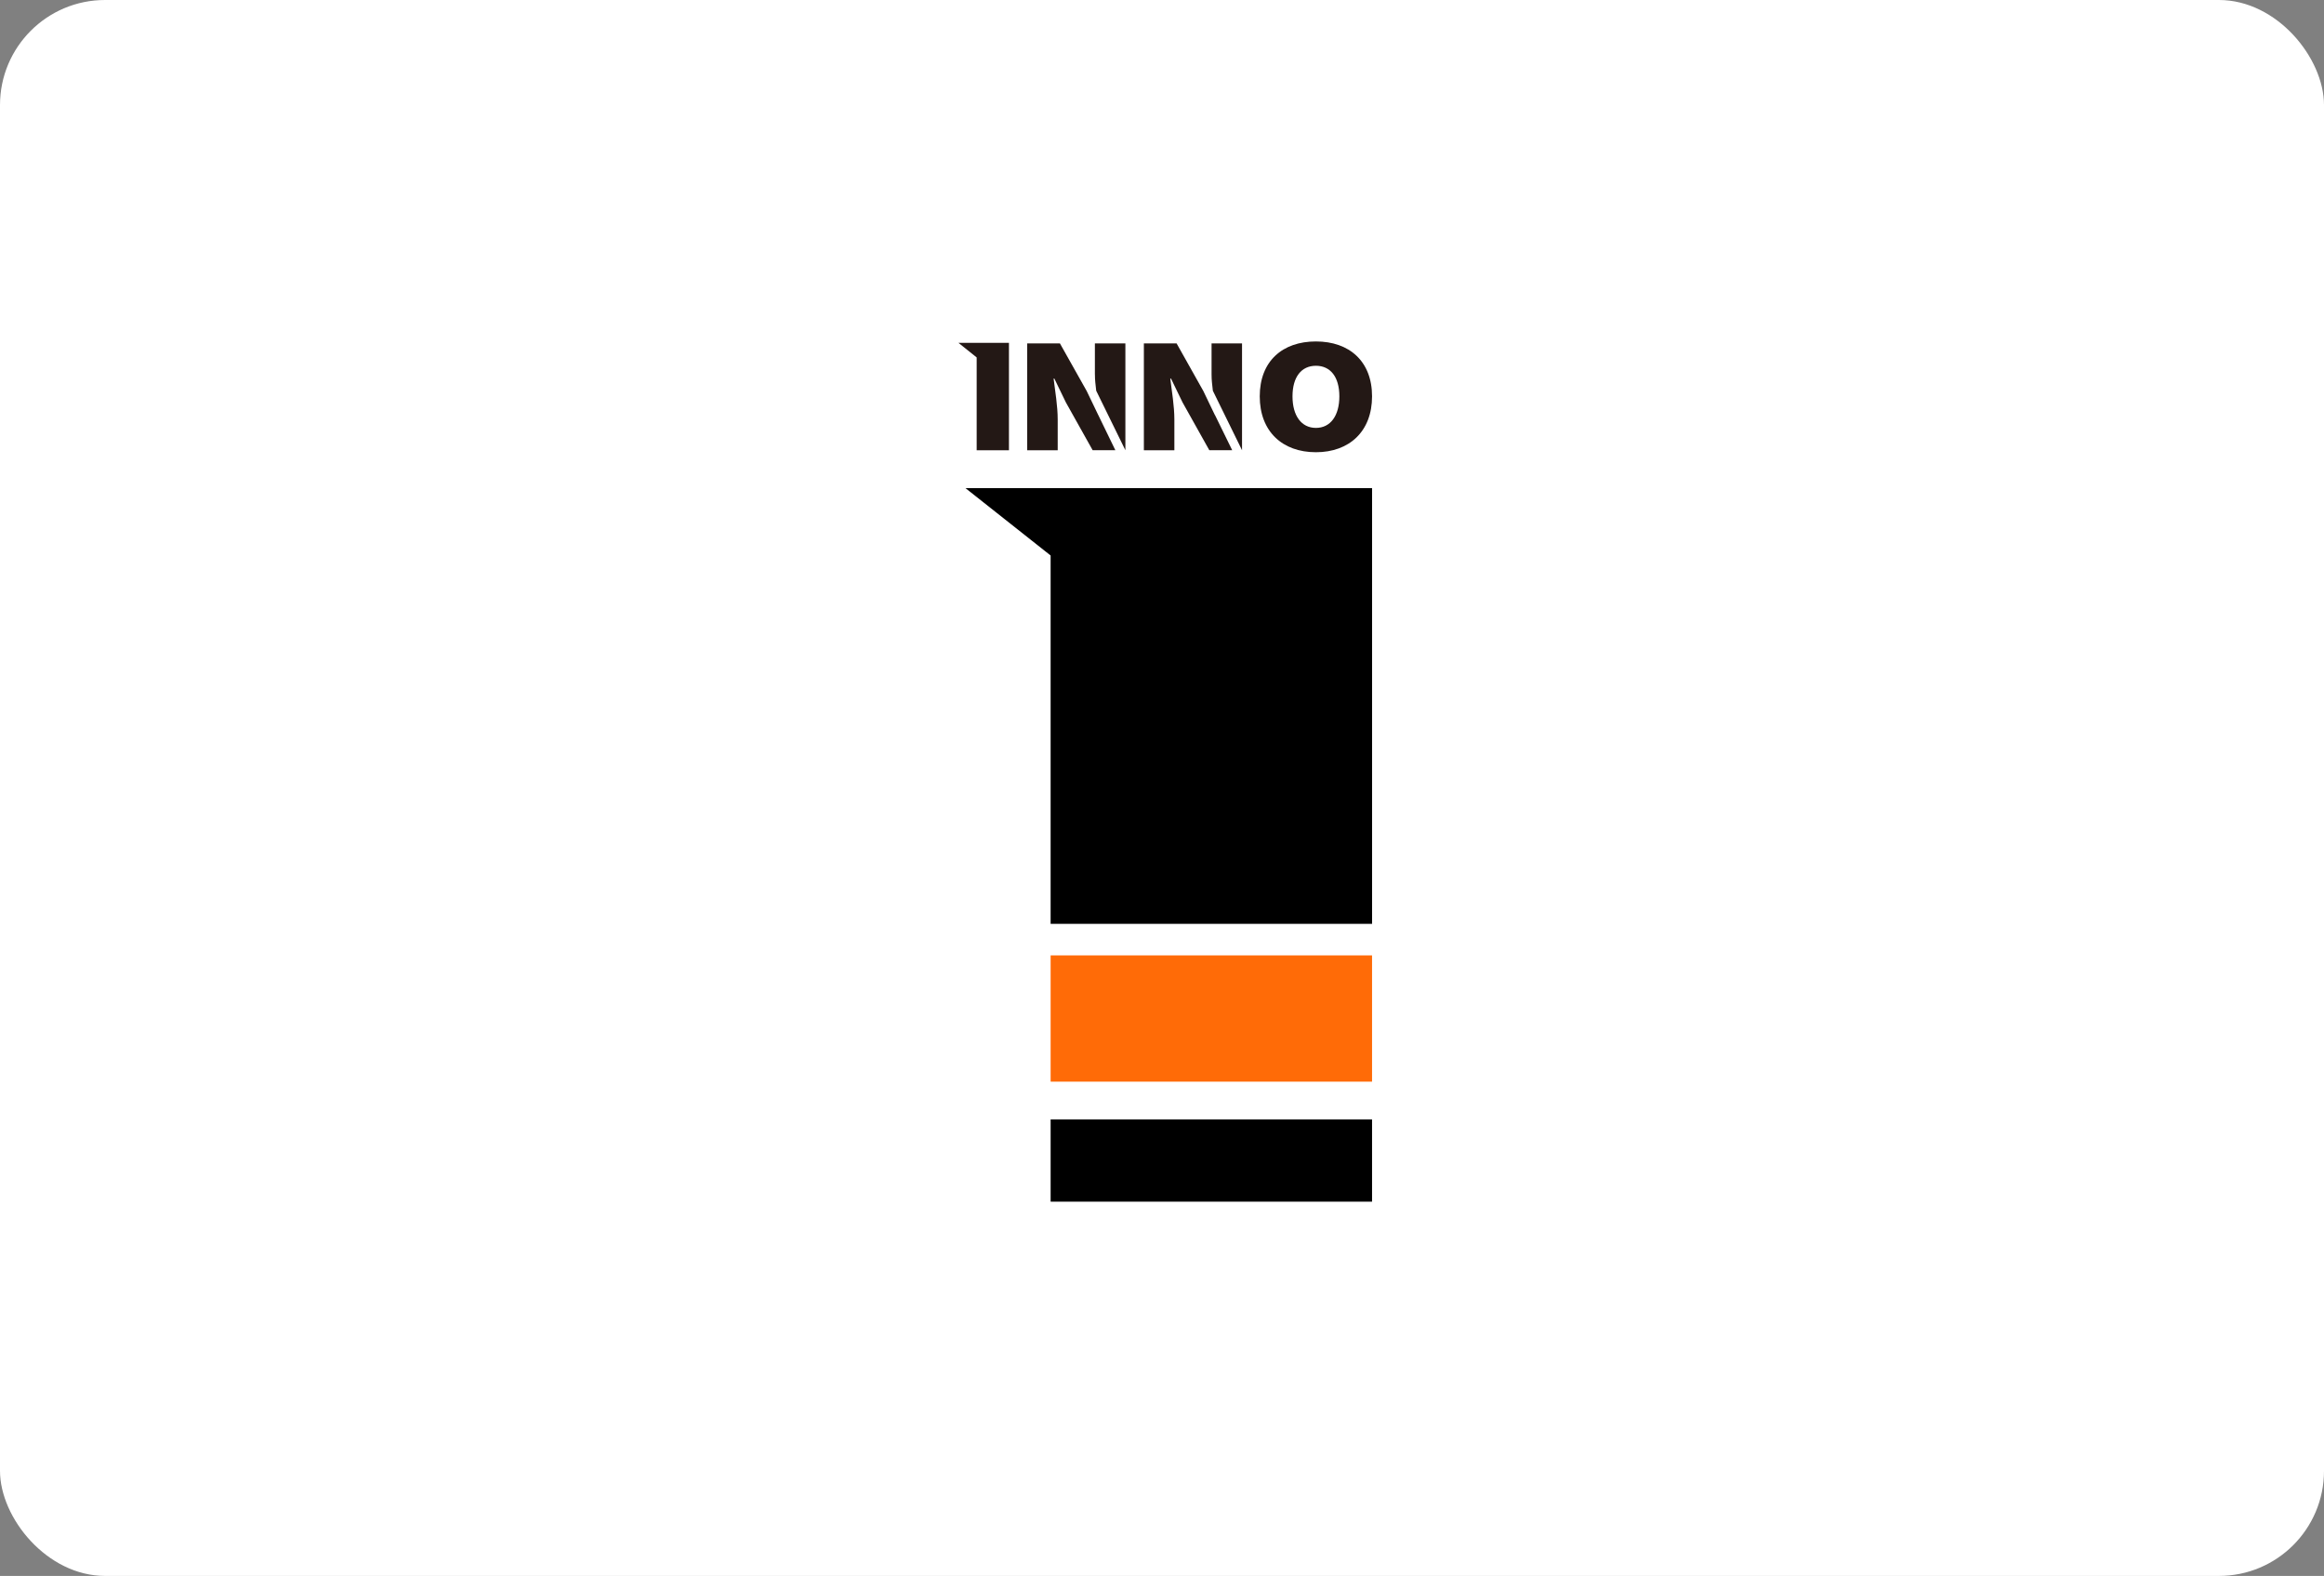
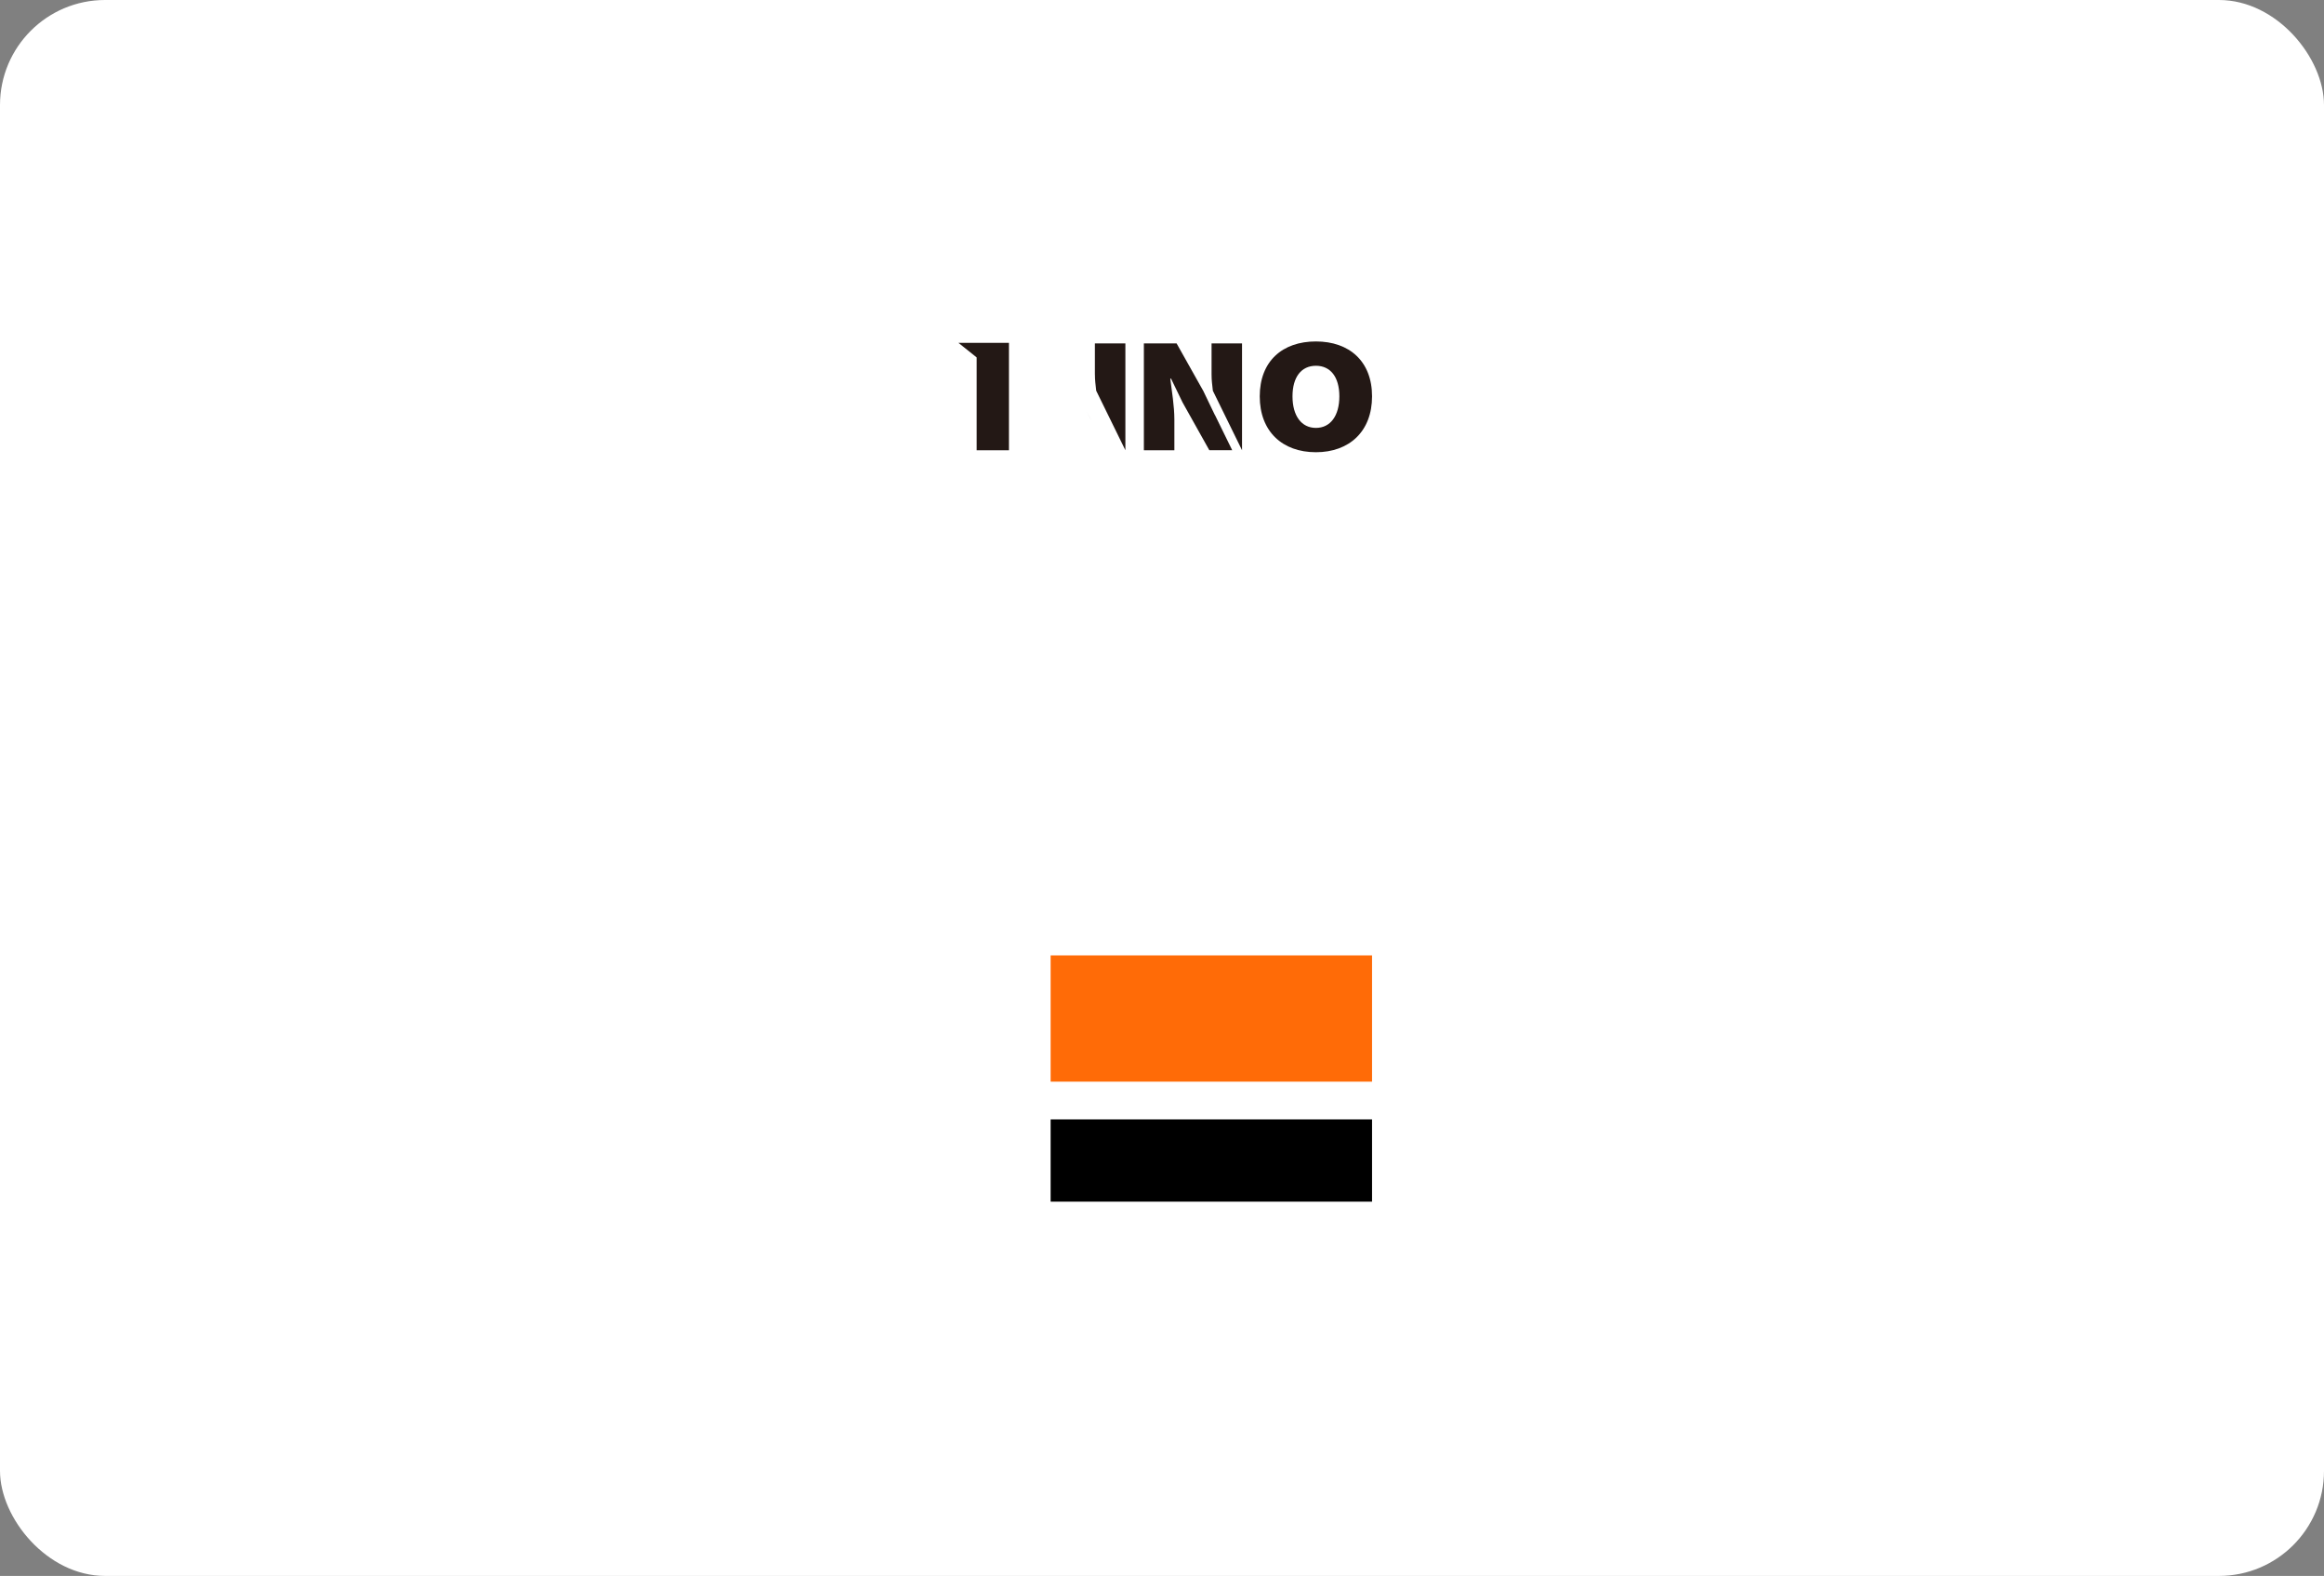
<svg xmlns="http://www.w3.org/2000/svg" width="354" height="240" viewBox="0 0 354 240" fill="none">
  <rect x="0" y="0" width="354" height="240" fill="#808080" stroke="none" />
  <rect width="354" height="240" rx="16" fill="white" />
  <g clip-path="url(#clip0_60_2195)">
-     <path d="M183.894 63.901H183.908L183.119 62.482L183.894 63.901Z" fill="#231815" />
    <path d="M166.176 63.902H166.181L165.396 62.478L166.176 63.902Z" fill="#231815" />
    <path d="M146 52.217L148.77 54.434V68.57H153.687V52.217H146Z" fill="#231815" />
    <path d="M191.889 60.36C191.889 55.006 195.347 52 200.442 52C205.538 52 208.996 55.029 208.996 60.36C208.996 65.692 205.538 68.87 200.442 68.87C195.347 68.87 191.889 65.715 191.889 60.36ZM204.015 60.36C204.015 57.409 202.658 55.704 200.447 55.704C198.236 55.704 196.879 57.404 196.879 60.36C196.879 63.316 198.236 65.166 200.447 65.166C202.658 65.166 204.015 63.312 204.015 60.36Z" fill="#231815" />
-     <path d="M167.291 63.212L166.511 61.589L165.534 59.557L161.452 52.299H156.467V68.571H161.113V63.865C161.113 61.861 160.718 59.508 160.489 57.658H160.604L162.36 61.285L166.438 68.566H169.896L167.295 63.212H167.286H167.291Z" fill="#231815" />
    <path d="M166.782 57.005C166.782 57.934 166.869 58.501 166.979 59.508L171.423 68.566V52.299H166.777V57.005H166.782Z" fill="#231815" />
    <path d="M185.058 63.212L184.278 61.593L183.301 59.557L179.224 52.299H174.238V68.571H178.884V63.865C178.884 61.861 178.49 59.508 178.261 57.658H178.375L180.132 61.285L184.209 68.566H187.695L185.072 63.212H185.058Z" fill="#231815" />
    <path d="M184.55 52.299V57.005C184.55 57.934 184.637 58.501 184.747 59.508L189.191 68.566V52.299H184.545H184.55Z" fill="#231815" />
    <path d="M183.118 62.483L183.113 62.478L183.118 62.483Z" fill="#231815" />
-     <path d="M147.068 74.342H209V140.69H160.034V84.597L147.068 74.342Z" fill="black" />
    <path d="M208.996 145.5H160.035V164.732H208.996V145.5Z" fill="#FF6B07" />
    <path d="M208.996 170.477H160.035V182.999H208.996V170.477Z" fill="black" />
  </g>
  <defs>
    <clipPath id="clip0_60_2195">
      <rect width="63" height="131" fill="white" transform="translate(146 52)" />
    </clipPath>
  </defs>
</svg>